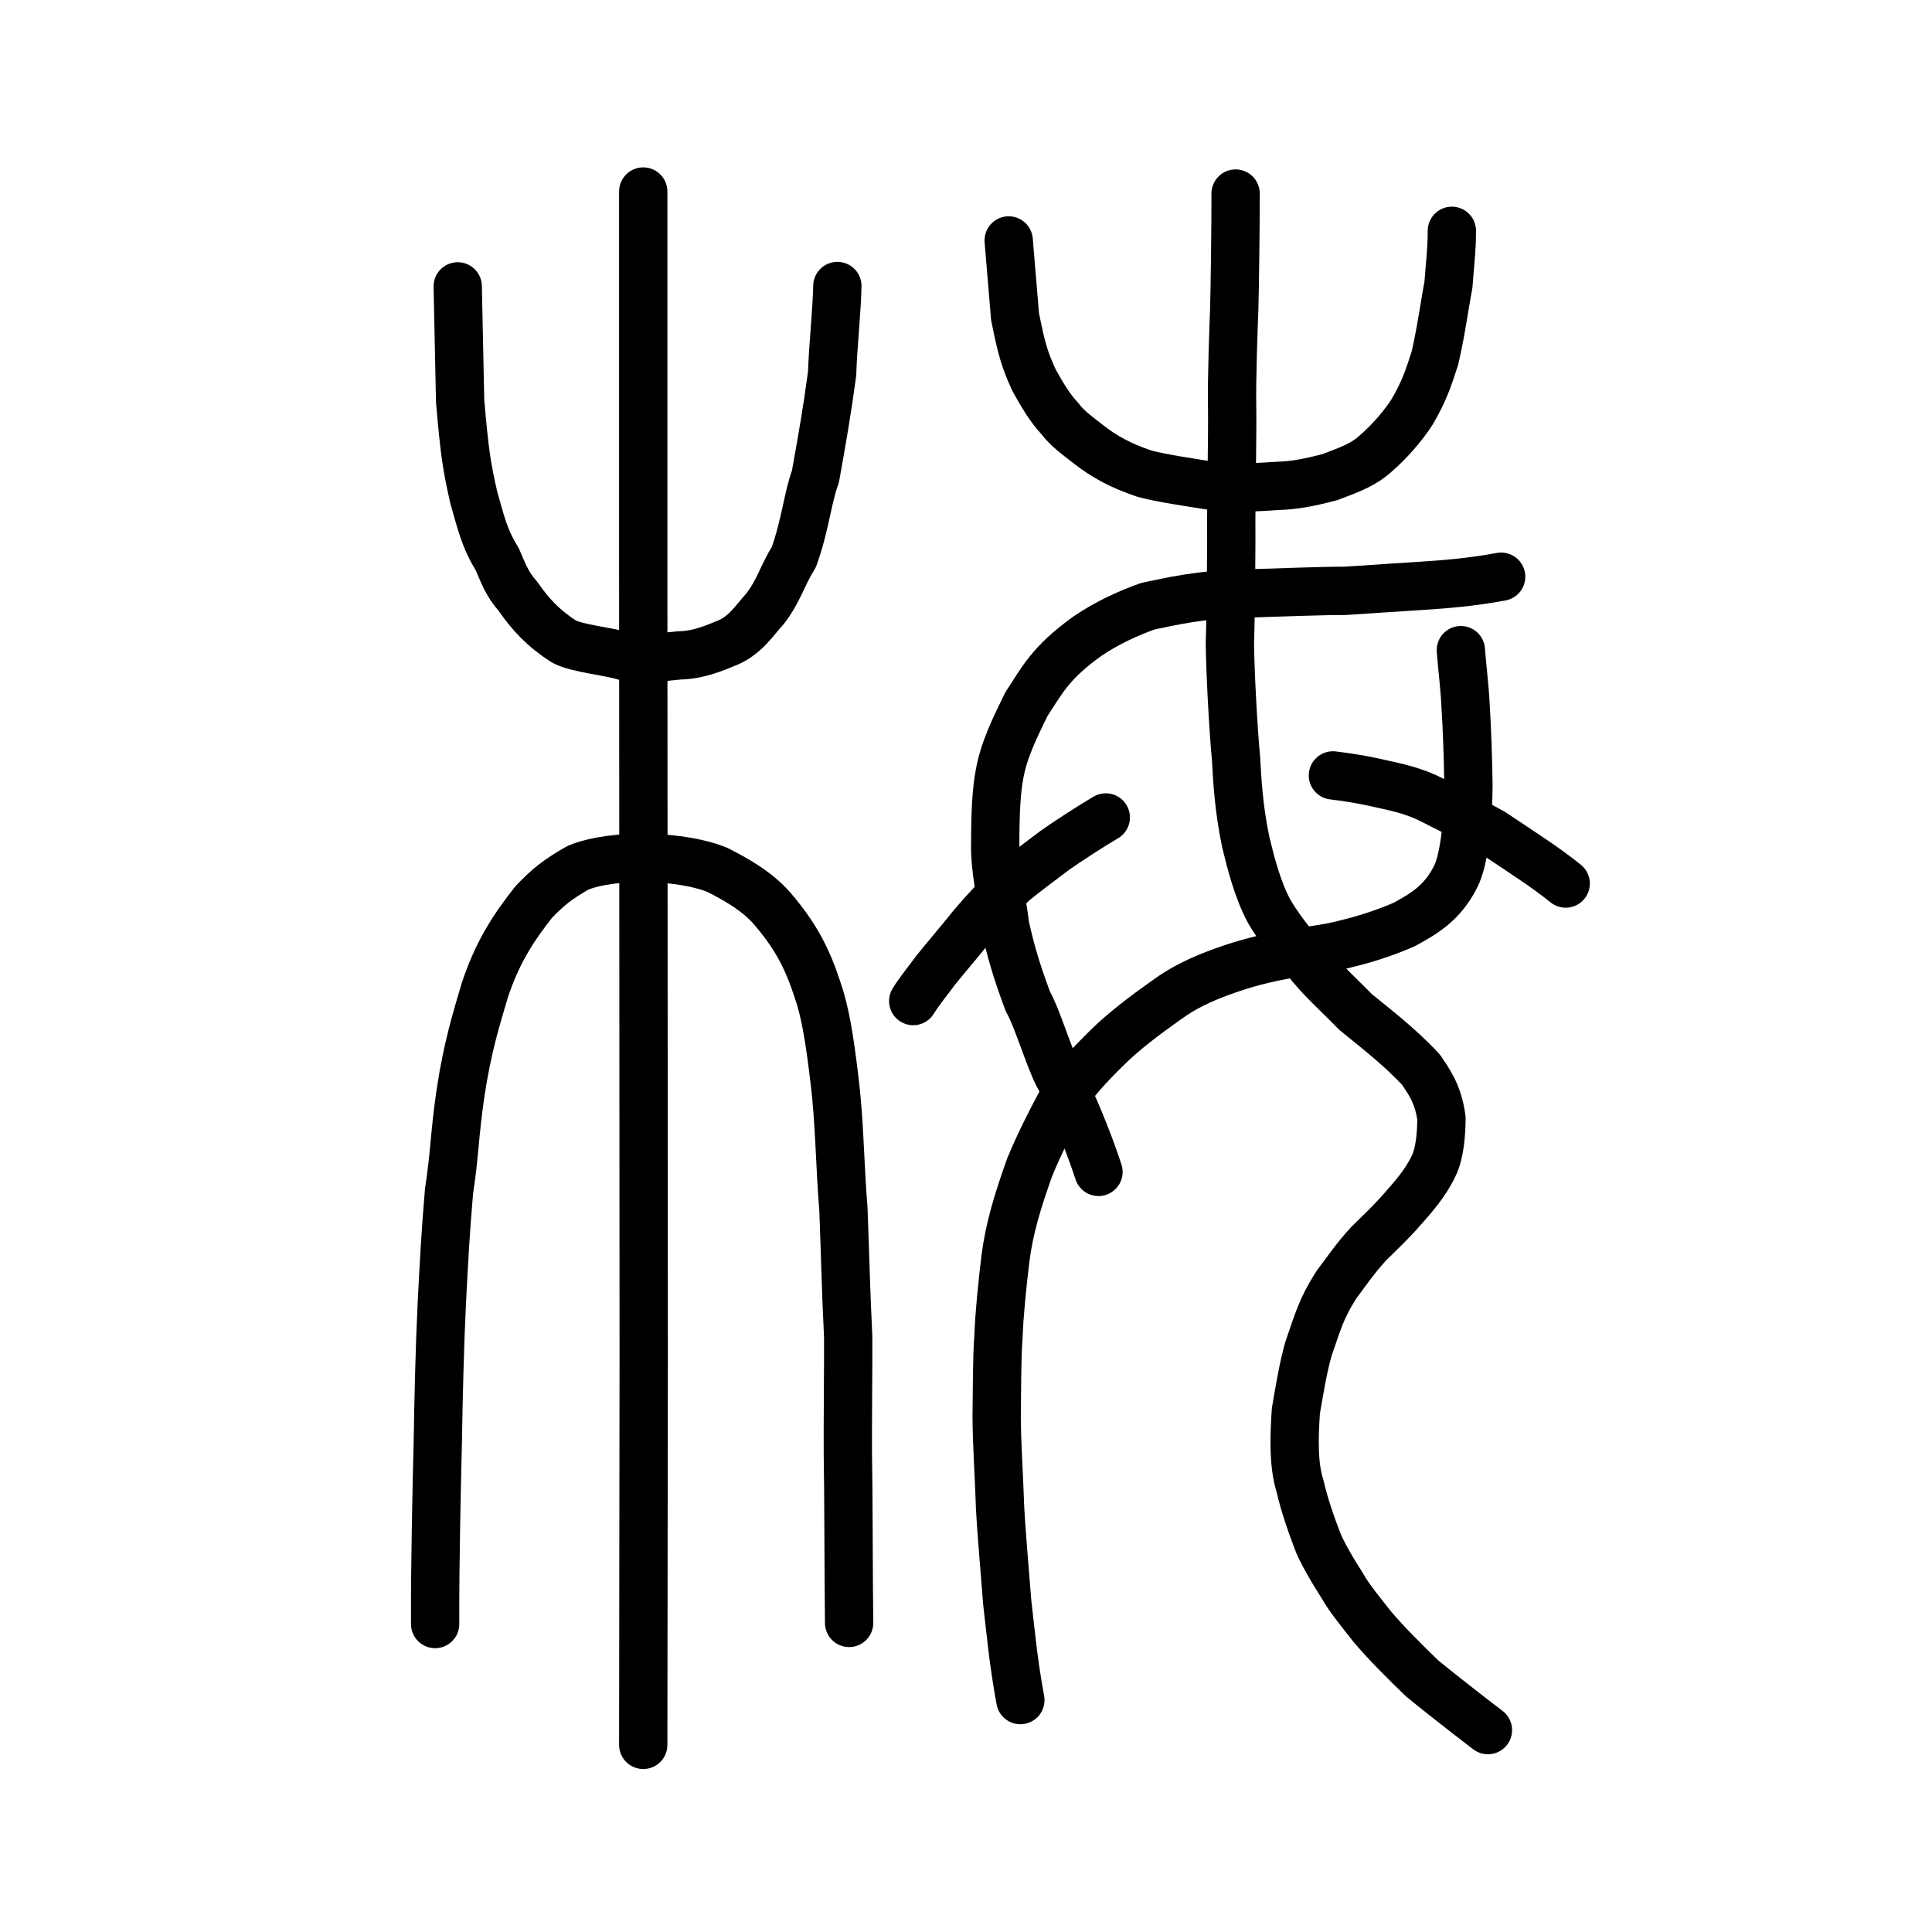
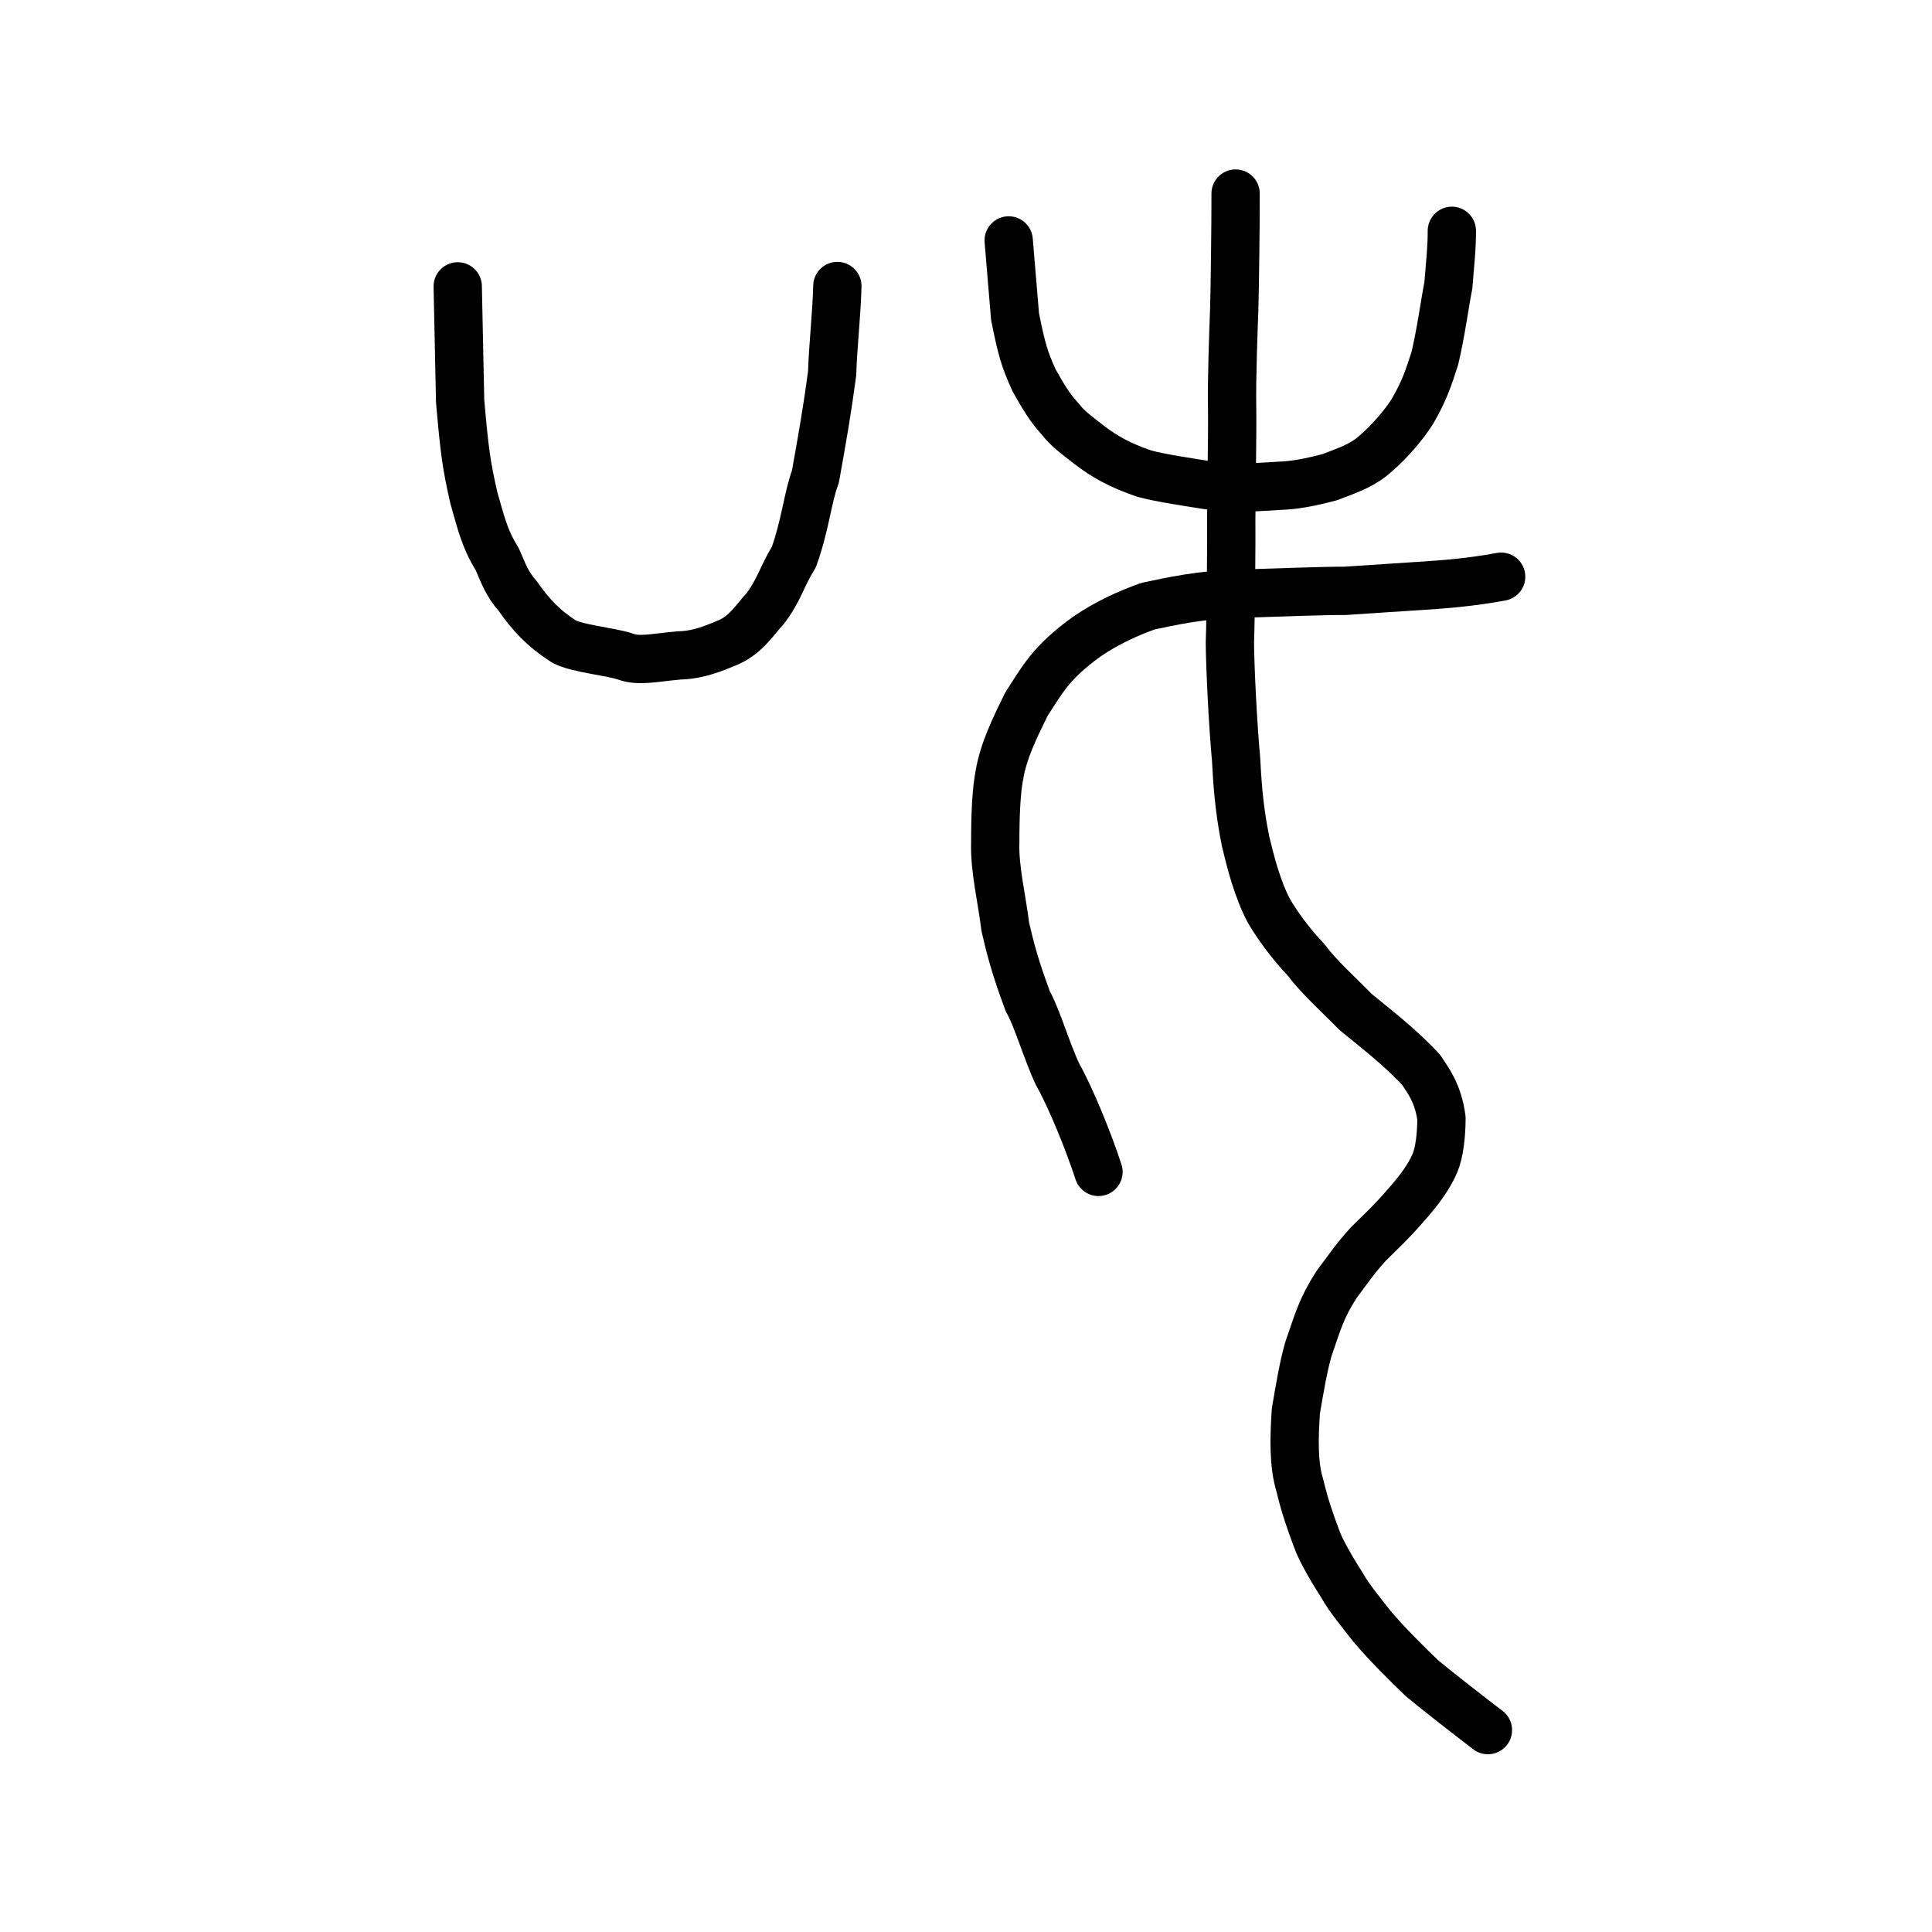
<svg xmlns="http://www.w3.org/2000/svg" xmlns:ns1="http://www.inkscape.org/namespaces/inkscape" xmlns:ns2="http://sodipodi.sourceforge.net/DTD/sodipodi-0.dtd" xmlns:ns3="http://www.openswatchbook.org/uri/2009/osb" width="200px" height="200px" viewBox="0 0 200 200" version="1.1" id="SVGRoot" ns1:version="0.92.3 (2405546, 2018-03-11)" ns2:docname="6885ss.svg">
  <ns2:namedview id="base" pagecolor="#ffffff" bordercolor="#666666" borderopacity="1.0" ns1:pageopacity="0.0" ns1:pageshadow="2" ns1:zoom="11.679688" ns1:cx="139.5045" ns1:cy="159.77095" ns1:document-units="px" ns1:current-layer="layer1" showgrid="true" ns1:window-width="1369" ns1:window-height="772" ns1:window-x="236" ns1:window-y="306" ns1:window-maximized="0" showguides="false" ns1:snap-global="false" ns1:measure-start="0,0" ns1:measure-end="0,0">
    <ns1:grid type="xygrid" id="grid6085" />
  </ns2:namedview>
  <defs id="defs5523">
    <linearGradient id="linearGradient2301" ns3:paint="solid">
      <stop style="stop-color:#000000;stop-opacity:1;" offset="0" id="stop2299" />
    </linearGradient>
  </defs>
  <g id="layer1" ns1:groupmode="layer" ns1:label="レイヤー 1">
-     <path style="opacity:1;vector-effect:none;fill:none;fill-opacity:1;stroke:#000000;stroke-width:5;stroke-linecap:round;stroke-linejoin:round;stroke-miterlimit:4;stroke-dasharray:none;stroke-dashoffset:0;stroke-opacity:1" d="m 151.227,67.302 c 0.182,2.302 0.407,3.897 0.491,5.807 0.156,2.502 0.248,5.143 0.294,8.126 -0.015,3.288 -0.344,7.598 -1.333,9.537 -1.411,2.799 -3.397,3.874 -5.293,4.919 -2.167,0.967 -4.551,1.66 -6.005,2.003 -2.017,0.561 -4.527,0.765 -6.444,1.156 -1.87,0.343 -3.983,0.842 -6.436,1.738 -2.051,0.747 -3.939,1.599 -5.817,2.98 -2.191,1.551 -4.414,3.231 -6.083,4.893 -1.897,1.867 -3.382,3.463 -4.625,5.391 -1.361,2.539 -2.413,4.623 -3.401,7.026 -1.256,3.551 -2.083,6.244 -2.49,9.387 -0.355,2.963 -0.631,5.688 -0.724,8.09 -0.178,2.57 -0.142,5.492 -0.186,8.343 -0.009,2.182 0.285,7.009 0.348,9.242 0.12,2.505 0.48,6.509 0.747,9.952 0.327,2.735 0.614,6.116 1.359,10.101" id="path7351-7" ns1:connector-curvature="0" ns2:nodetypes="cccccccccccccccccc" />
    <path style="opacity:1;vector-effect:none;fill:none;fill-opacity:1;stroke:#000000;stroke-width:5;stroke-linecap:round;stroke-linejoin:round;stroke-miterlimit:4;stroke-dasharray:none;stroke-dashoffset:0;stroke-opacity:1" d="m 113.715,121.314 c -1.081,-3.312 -2.911,-7.757 -4.231,-10.094 -1.097,-2.301 -2.157,-5.965 -3.08,-7.55 -1.295,-3.474 -1.805,-5.406 -2.342,-7.746 -0.319,-2.751 -1.131,-5.977 -1.034,-8.729 -0.003,-2.894 0.11,-5.33 0.442,-7.04 0.431,-2.477 1.586,-4.813 2.778,-7.25 1.606,-2.433 2.432,-4.253 6.292,-7.028 2.097,-1.431 4.283,-2.402 6.286,-3.123 2.344,-0.479 5.311,-1.215 9.902,-1.306 3.788,-0.115 8.439,-0.301 10.469,-0.28 2.24,-0.158 6.613,-0.432 8.176,-0.538 2.035,-0.136 4.753,-0.325 8.027,-0.929" id="path7385" ns1:connector-curvature="0" ns2:nodetypes="ccccccccccccc" ns1:transform-center-x="0.4313458" ns1:transform-center-y="0.1287153" />
    <path style="opacity:1;vector-effect:none;fill:none;fill-opacity:1;stroke:#000000;stroke-width:5;stroke-linecap:round;stroke-linejoin:round;stroke-miterlimit:4;stroke-dasharray:none;stroke-dashoffset:0;stroke-opacity:1" d="m 127.909,20.036 c 0.011,2.978 -0.082,10.007 -0.141,11.949 -0.066,1.762 -0.279,7.216 -0.218,10.32 0.04,2.264 -0.079,8.491 -0.091,11.409 0.025,2.029 -0.037,9.993 -0.142,12.842 0.021,2.544 0.315,8.592 0.638,11.983 0.115,1.983 0.241,4.964 0.996,8.596 0.504,2.087 1.22,4.947 2.431,7.201 0.789,1.353 2.204,3.334 3.822,5.026 1.334,1.789 3.275,3.504 5.133,5.404 1.728,1.436 4.469,3.485 6.78,5.988 0.752,1.141 1.764,2.437 2.103,5.019 -0.013,1.738 -0.195,3.458 -0.677,4.639 -0.64,1.455 -1.607,2.799 -3.22,4.592 -1.341,1.547 -2.234,2.351 -3.656,3.763 -1.353,1.469 -2.189,2.72 -3.315,4.214 -1.586,2.478 -1.922,3.84 -2.918,6.705 -0.504,1.819 -0.808,3.581 -1.288,6.385 -0.174,2.717 -0.277,5.522 0.432,7.766 0.435,1.892 1.106,3.842 1.74,5.499 0.387,1.155 1.774,3.493 2.655,4.849 0.582,1.105 2.283,3.184 3.05,4.166 1.531,1.821 3.661,3.919 5.19,5.39 0.988,0.837 4.79,3.821 6.816,5.359" id="path7351-2" ns1:connector-curvature="0" ns2:nodetypes="cccccccccccccccccccccccc" />
-     <path style="opacity:1;vector-effect:none;fill:none;fill-opacity:1;stroke:#000000;stroke-width:5;stroke-linecap:round;stroke-linejoin:round;stroke-miterlimit:4;stroke-dasharray:none;stroke-dashoffset:0;stroke-opacity:1" d="m 94.536,103.63 c 0.634,-1.03 1.641,-2.259 2.363,-3.241 1.047,-1.304 2.235,-2.664 3.766,-4.579 1.276,-1.515 2.708,-3.018 4.233,-4.479 1.646,-1.344 3.04,-2.338 4.309,-3.312 1.379,-0.971 3.705,-2.48 5.265,-3.397" id="path823" ns1:connector-curvature="0" ns2:nodetypes="cccccc" />
-     <path style="opacity:1;vector-effect:none;fill:none;fill-opacity:1;stroke:#000000;stroke-width:5;stroke-linecap:round;stroke-linejoin:round;stroke-miterlimit:4;stroke-dasharray:none;stroke-dashoffset:0;stroke-opacity:1" d="m 137.983,80.271 c 1.175,0.134 2.886,0.398 4.205,0.692 1.393,0.32 2.85,0.588 4.212,1.073 1.391,0.469 2.243,1.007 3.944,1.841 1.891,1.091 2.815,1.564 4.178,2.322 1.461,0.983 2.642,1.748 3.839,2.567 1.285,0.844 2.866,2 3.718,2.699" id="path823-0" ns1:connector-curvature="0" ns2:nodetypes="ccccccc" />
    <path style="opacity:1;vector-effect:none;fill:none;fill-opacity:1;stroke:#000000;stroke-width:5;stroke-linecap:round;stroke-linejoin:round;stroke-miterlimit:4;stroke-dasharray:none;stroke-dashoffset:0;stroke-opacity:1" d="m 104.419,24.89 0.657,7.879 c 0.7,3.485 0.982,4.409 1.968,6.593 0.91,1.61 1.567,2.773 2.695,3.994 0.744,0.985 1.607,1.599 2.994,2.683 1.572,1.211 3.202,2.142 5.751,2.998 1.688,0.458 4.679,0.896 6.663,1.211 1.675,0.327 4.194,0.255 7.169,0.047 1.612,-0.049 3.098,-0.307 5.372,-0.908 2.164,-0.822 3.477,-1.289 4.8,-2.506 1.264,-1.083 2.795,-2.828 3.682,-4.223 1.303,-2.222 1.706,-3.546 2.368,-5.573 0.666,-2.864 1.008,-5.576 1.402,-7.584 0.105,-1.547 0.37,-3.779 0.356,-5.607" id="path6755-5" ns1:connector-curvature="0" ns2:nodetypes="cccccccccccccc" />
-     <path style="opacity:1;vector-effect:none;fill:none;fill-opacity:1;stroke:#000000;stroke-width:5;stroke-linecap:round;stroke-linejoin:miter;stroke-miterlimit:4;stroke-dasharray:none;stroke-dashoffset:0;stroke-opacity:1" d="m 66.588,180.629 0.048,-40.201 -0.024,-42.161 -0.024,-39.221 V 19.826" id="path6087-7-7" ns1:connector-curvature="0" ns2:nodetypes="ccccc" />
-     <path style="opacity:1;vector-effect:none;fill:none;fill-opacity:1;stroke:#000000;stroke-width:5;stroke-linecap:round;stroke-linejoin:round;stroke-miterlimit:4;stroke-dasharray:none;stroke-dashoffset:0;stroke-opacity:1" d="m 45.045,168.12 c -0.027,-6.328 0.179,-15.009 0.278,-18.936 0.067,-4.402 0.21,-10.196 0.412,-14.248 0.225,-4.418 0.392,-7.474 0.747,-11.606 0.622,-4.102 0.537,-5.662 1.191,-10.187 0.743,-4.916 1.693,-7.814 2.489,-10.556 1.3,-3.983 3.024,-6.598 5.099,-9.222 1.49,-1.542 2.377,-2.278 4.569,-3.535 3.678,-1.517 10.882,-1.276 14.493,0.247 1.761,0.916 3.998,2.106 5.63,3.991 2.405,2.82 3.6,5.082 4.689,8.43 0.768,2.218 1.222,4.897 1.74,9.275 0.544,4.337 0.55,8.813 0.928,13.391 0.193,5.029 0.264,8.74 0.492,13.149 0.02,3.705 -0.054,8.651 -0.032,12.263 0.08,4.077 0.062,12.022 0.13,17.428" id="path6755-4" ns1:connector-curvature="0" ns2:nodetypes="cccccccccccccccc" />
    <path style="opacity:1;vector-effect:none;fill:none;fill-opacity:1;stroke:#000000;stroke-width:5;stroke-linecap:round;stroke-linejoin:round;stroke-miterlimit:4;stroke-dasharray:none;stroke-dashoffset:0;stroke-opacity:1" d="m 47.384,29.644 0.248,11.878 c 0.458,5.267 0.661,6.665 1.413,9.983 0.71,2.451 1.077,4.216 2.418,6.362 0.666,1.508 1.008,2.574 2.155,3.862 1.288,1.871 2.637,3.323 4.771,4.689 1.417,0.741 4.652,1 6.327,1.537 1.411,0.545 3.042,0.116 5.58,-0.105 1.372,-0.025 2.733,-0.351 4.69,-1.186 2.153,-0.773 3.126,-2.493 4.209,-3.641 1.491,-1.964 1.738,-3.354 2.981,-5.35 1.195,-3.305 1.441,-6.234 2.232,-8.314 0.766,-4.274 1.21,-6.799 1.735,-10.712 0.072,-2.647 0.479,-6.288 0.54,-9.039" id="path6755-5-2" ns1:connector-curvature="0" ns2:nodetypes="cccccccccccccc" />
  </g>
</svg>